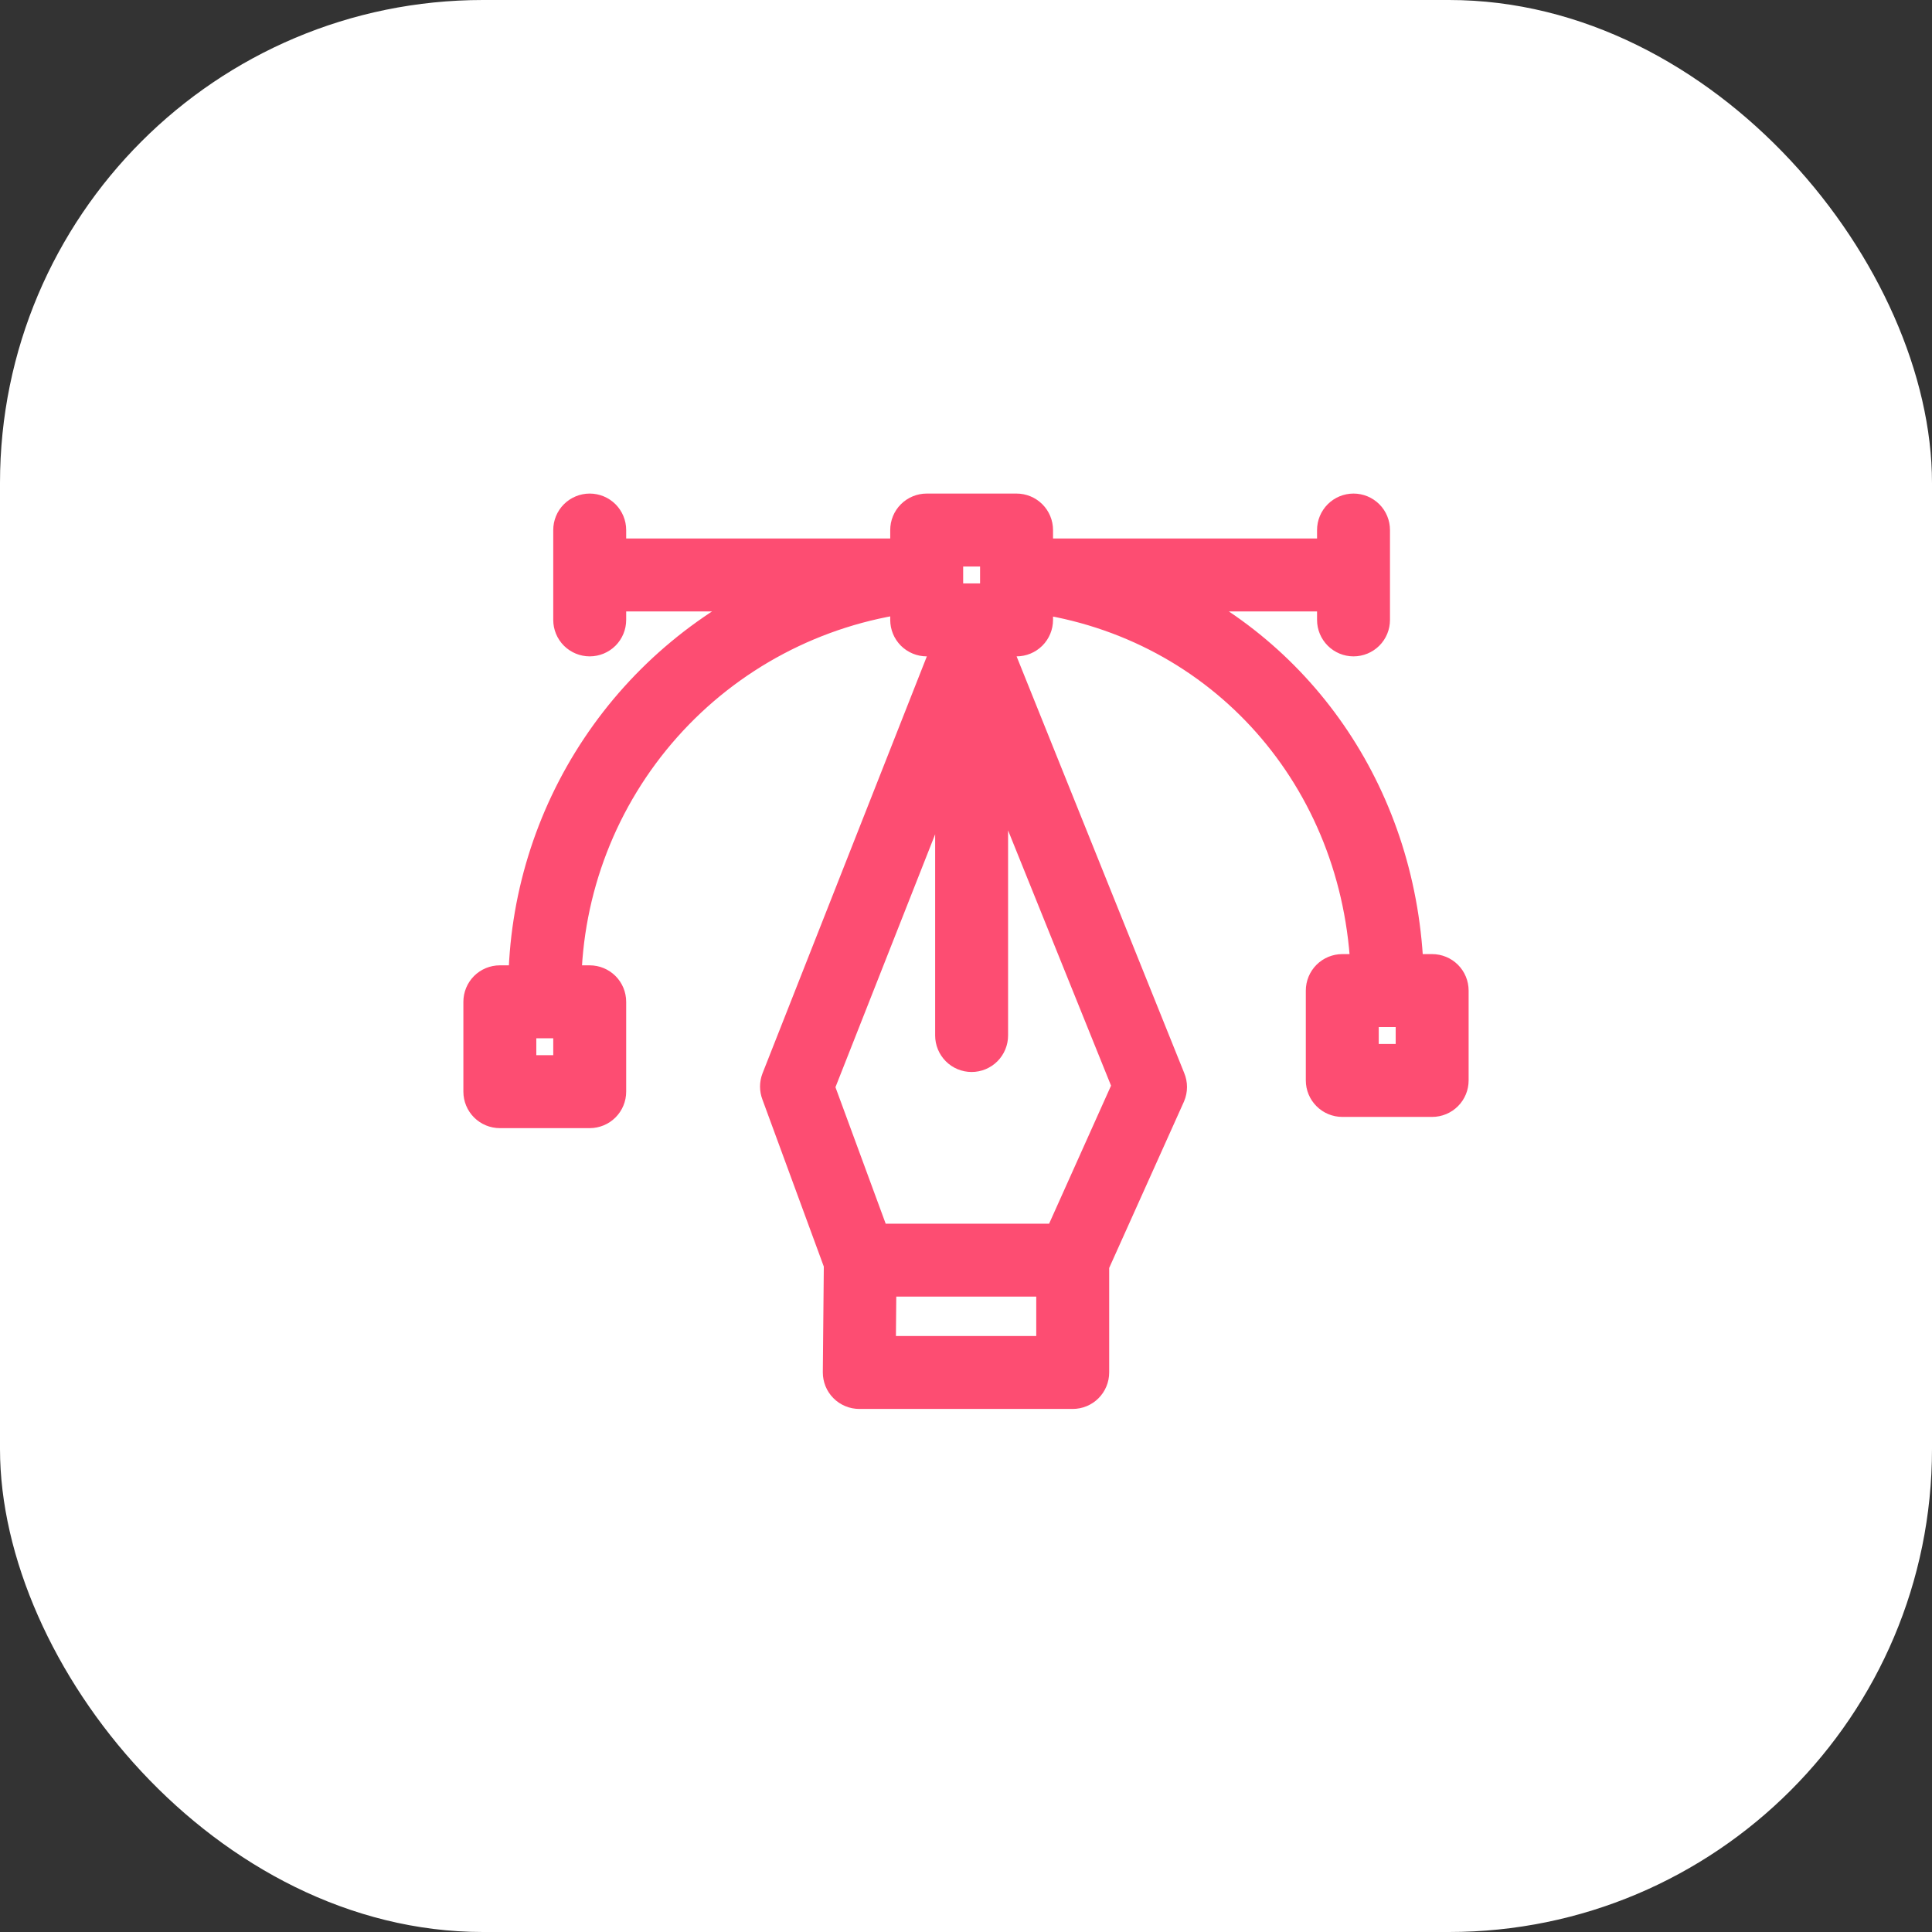
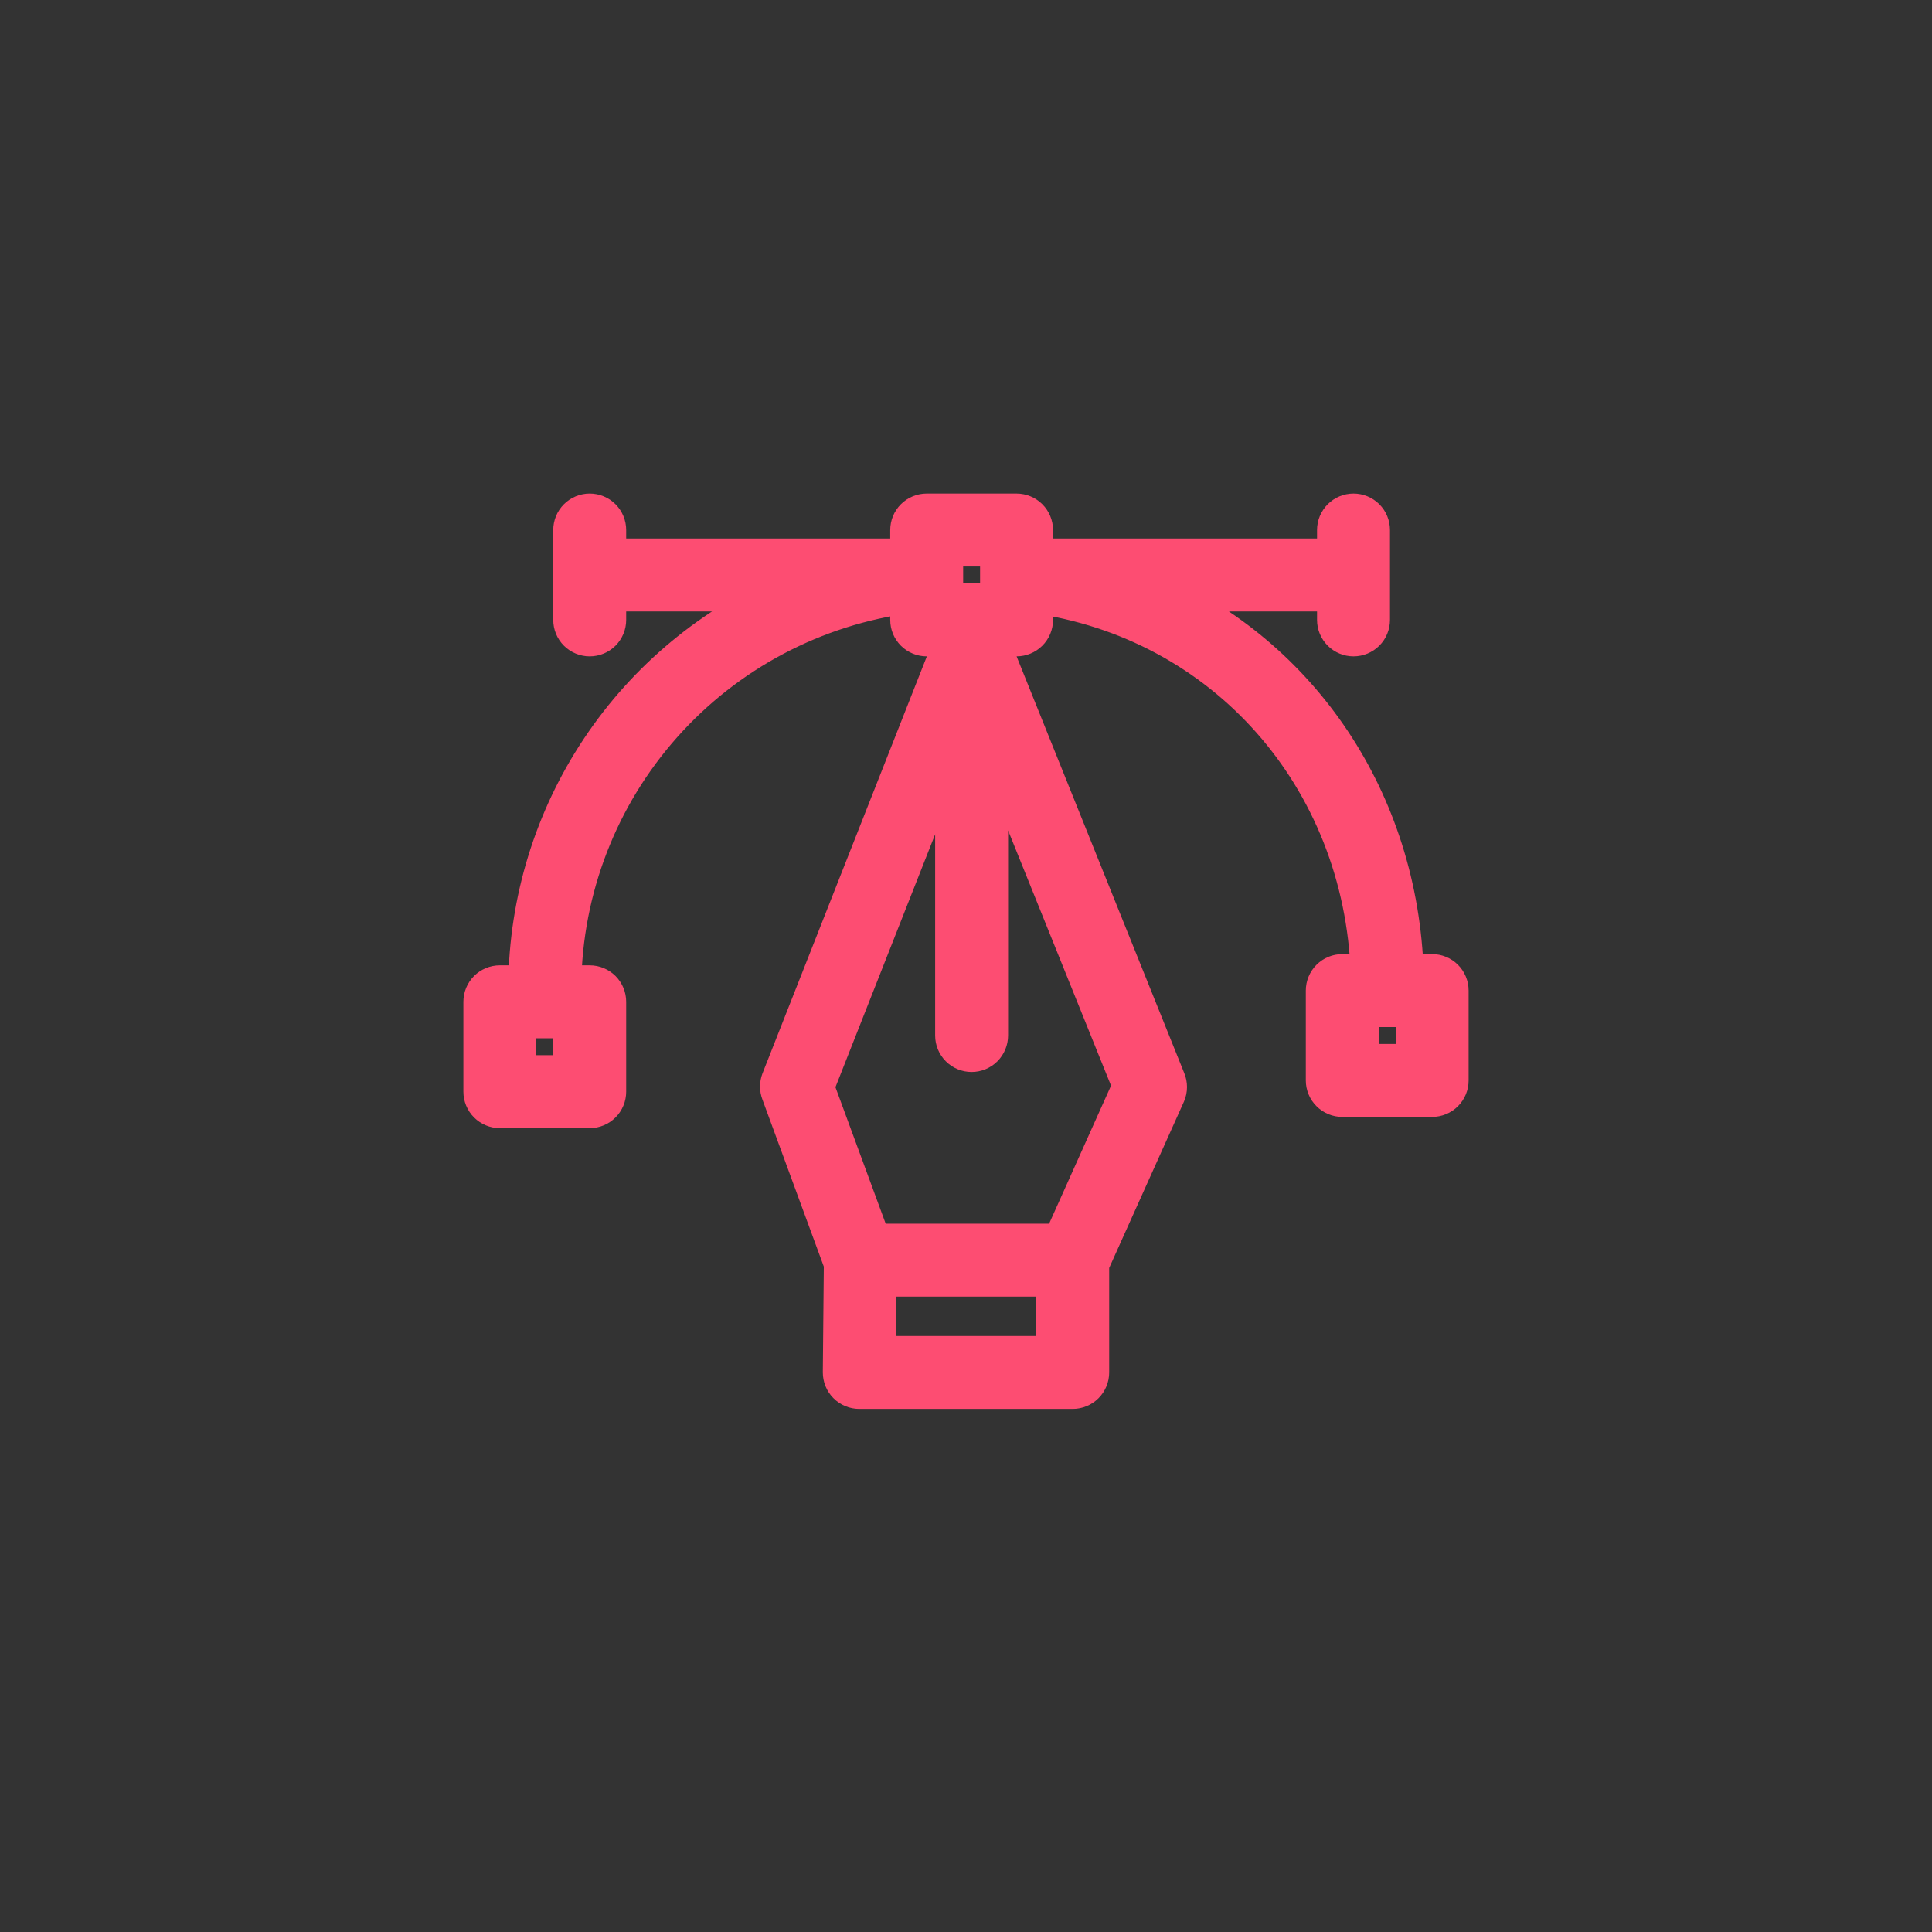
<svg xmlns="http://www.w3.org/2000/svg" width="64" height="64" viewBox="0 0 64 64" fill="none">
  <rect x="0" y="0" width="64" height="64" fill="#333333" stroke="none" />
-   <rect width="64" height="64" rx="16" fill="white" />
  <path fill-rule="evenodd" clip-rule="evenodd" d="M47.442 32.256H46.512C46.337 26.529 43.062 21.741 38.181 19.605H44.279V20.535C44.279 20.683 44.338 20.825 44.443 20.93C44.547 21.034 44.689 21.093 44.837 21.093C44.985 21.093 45.127 21.034 45.232 20.93C45.337 20.825 45.395 20.683 45.395 20.535V17.558C45.395 17.41 45.337 17.268 45.232 17.163C45.127 17.059 44.985 17 44.837 17C44.689 17 44.547 17.059 44.443 17.163C44.338 17.268 44.279 17.41 44.279 17.558V18.488H34.233V17.558C34.233 17.41 34.174 17.268 34.069 17.163C33.964 17.059 33.822 17 33.674 17H30.698C30.55 17 30.408 17.059 30.303 17.163C30.198 17.268 30.14 17.41 30.14 17.558V18.488H20.093V17.558C20.093 17.41 20.034 17.268 19.93 17.163C19.825 17.059 19.683 17 19.535 17C19.387 17 19.245 17.059 19.14 17.163C19.035 17.268 18.977 17.41 18.977 17.558V20.535C18.977 20.683 19.035 20.825 19.14 20.93C19.245 21.034 19.387 21.093 19.535 21.093C19.683 21.093 19.825 21.034 19.93 20.93C20.034 20.825 20.093 20.683 20.093 20.535V19.605H26.173C23.615 20.695 21.431 22.508 19.889 24.821C18.346 27.134 17.512 29.848 17.488 32.628H16.558C16.41 32.628 16.268 32.687 16.163 32.791C16.059 32.896 16 33.038 16 33.186V36.163C16 36.311 16.059 36.453 16.163 36.557C16.268 36.662 16.41 36.721 16.558 36.721H19.535C19.683 36.721 19.825 36.662 19.93 36.557C20.034 36.453 20.093 36.311 20.093 36.163V33.186C20.093 33.038 20.034 32.896 19.93 32.791C19.825 32.687 19.683 32.628 19.535 32.628H18.605C18.642 29.439 19.829 26.37 21.949 23.987C24.068 21.604 26.977 20.066 30.14 19.657V20.535C30.14 20.683 30.198 20.825 30.303 20.93C30.408 21.034 30.55 21.093 30.698 21.093H31.658L25.864 35.794C25.815 35.923 25.815 36.064 25.864 36.193L27.941 41.845L27.907 45.461C27.907 45.535 27.921 45.608 27.948 45.676C27.976 45.744 28.017 45.806 28.069 45.858C28.121 45.911 28.183 45.952 28.251 45.98C28.319 46.009 28.392 46.023 28.465 46.023H35.535C35.683 46.023 35.825 45.964 35.929 45.86C36.034 45.755 36.093 45.613 36.093 45.465V41.863L38.627 36.226C38.656 36.157 38.671 36.083 38.671 36.008C38.671 35.934 38.656 35.86 38.627 35.791L32.714 21.093H33.674C33.822 21.093 33.964 21.034 34.069 20.93C34.174 20.825 34.233 20.683 34.233 20.535V19.657C40.558 20.524 45.168 25.722 45.395 32.256H44.465C44.317 32.256 44.175 32.315 44.071 32.419C43.966 32.524 43.907 32.666 43.907 32.814V35.791C43.907 35.939 43.966 36.081 44.071 36.185C44.175 36.29 44.317 36.349 44.465 36.349H47.442C47.59 36.349 47.732 36.29 47.837 36.185C47.941 36.081 48 35.939 48 35.791V32.814C48 32.666 47.941 32.524 47.837 32.419C47.732 32.315 47.59 32.256 47.442 32.256ZM18.977 35.605H17.116V33.744H18.977V35.605ZM29.023 44.907L29.046 42.302H34.977V44.907H29.023ZM35.174 41.186H28.886L26.98 36.007L31.628 24.215V34.302C31.628 34.45 31.687 34.592 31.791 34.697C31.896 34.802 32.038 34.861 32.186 34.861C32.334 34.861 32.476 34.802 32.581 34.697C32.685 34.592 32.744 34.45 32.744 34.302V24.159L37.511 35.977L35.174 41.186ZM33.116 19.977H31.256V18.116H33.116V19.977ZM46.884 35.233H45.023V33.372H46.884V35.233Z" fill="#FD4D72" stroke="#FD4D72" stroke-width="1.3" />
</svg>